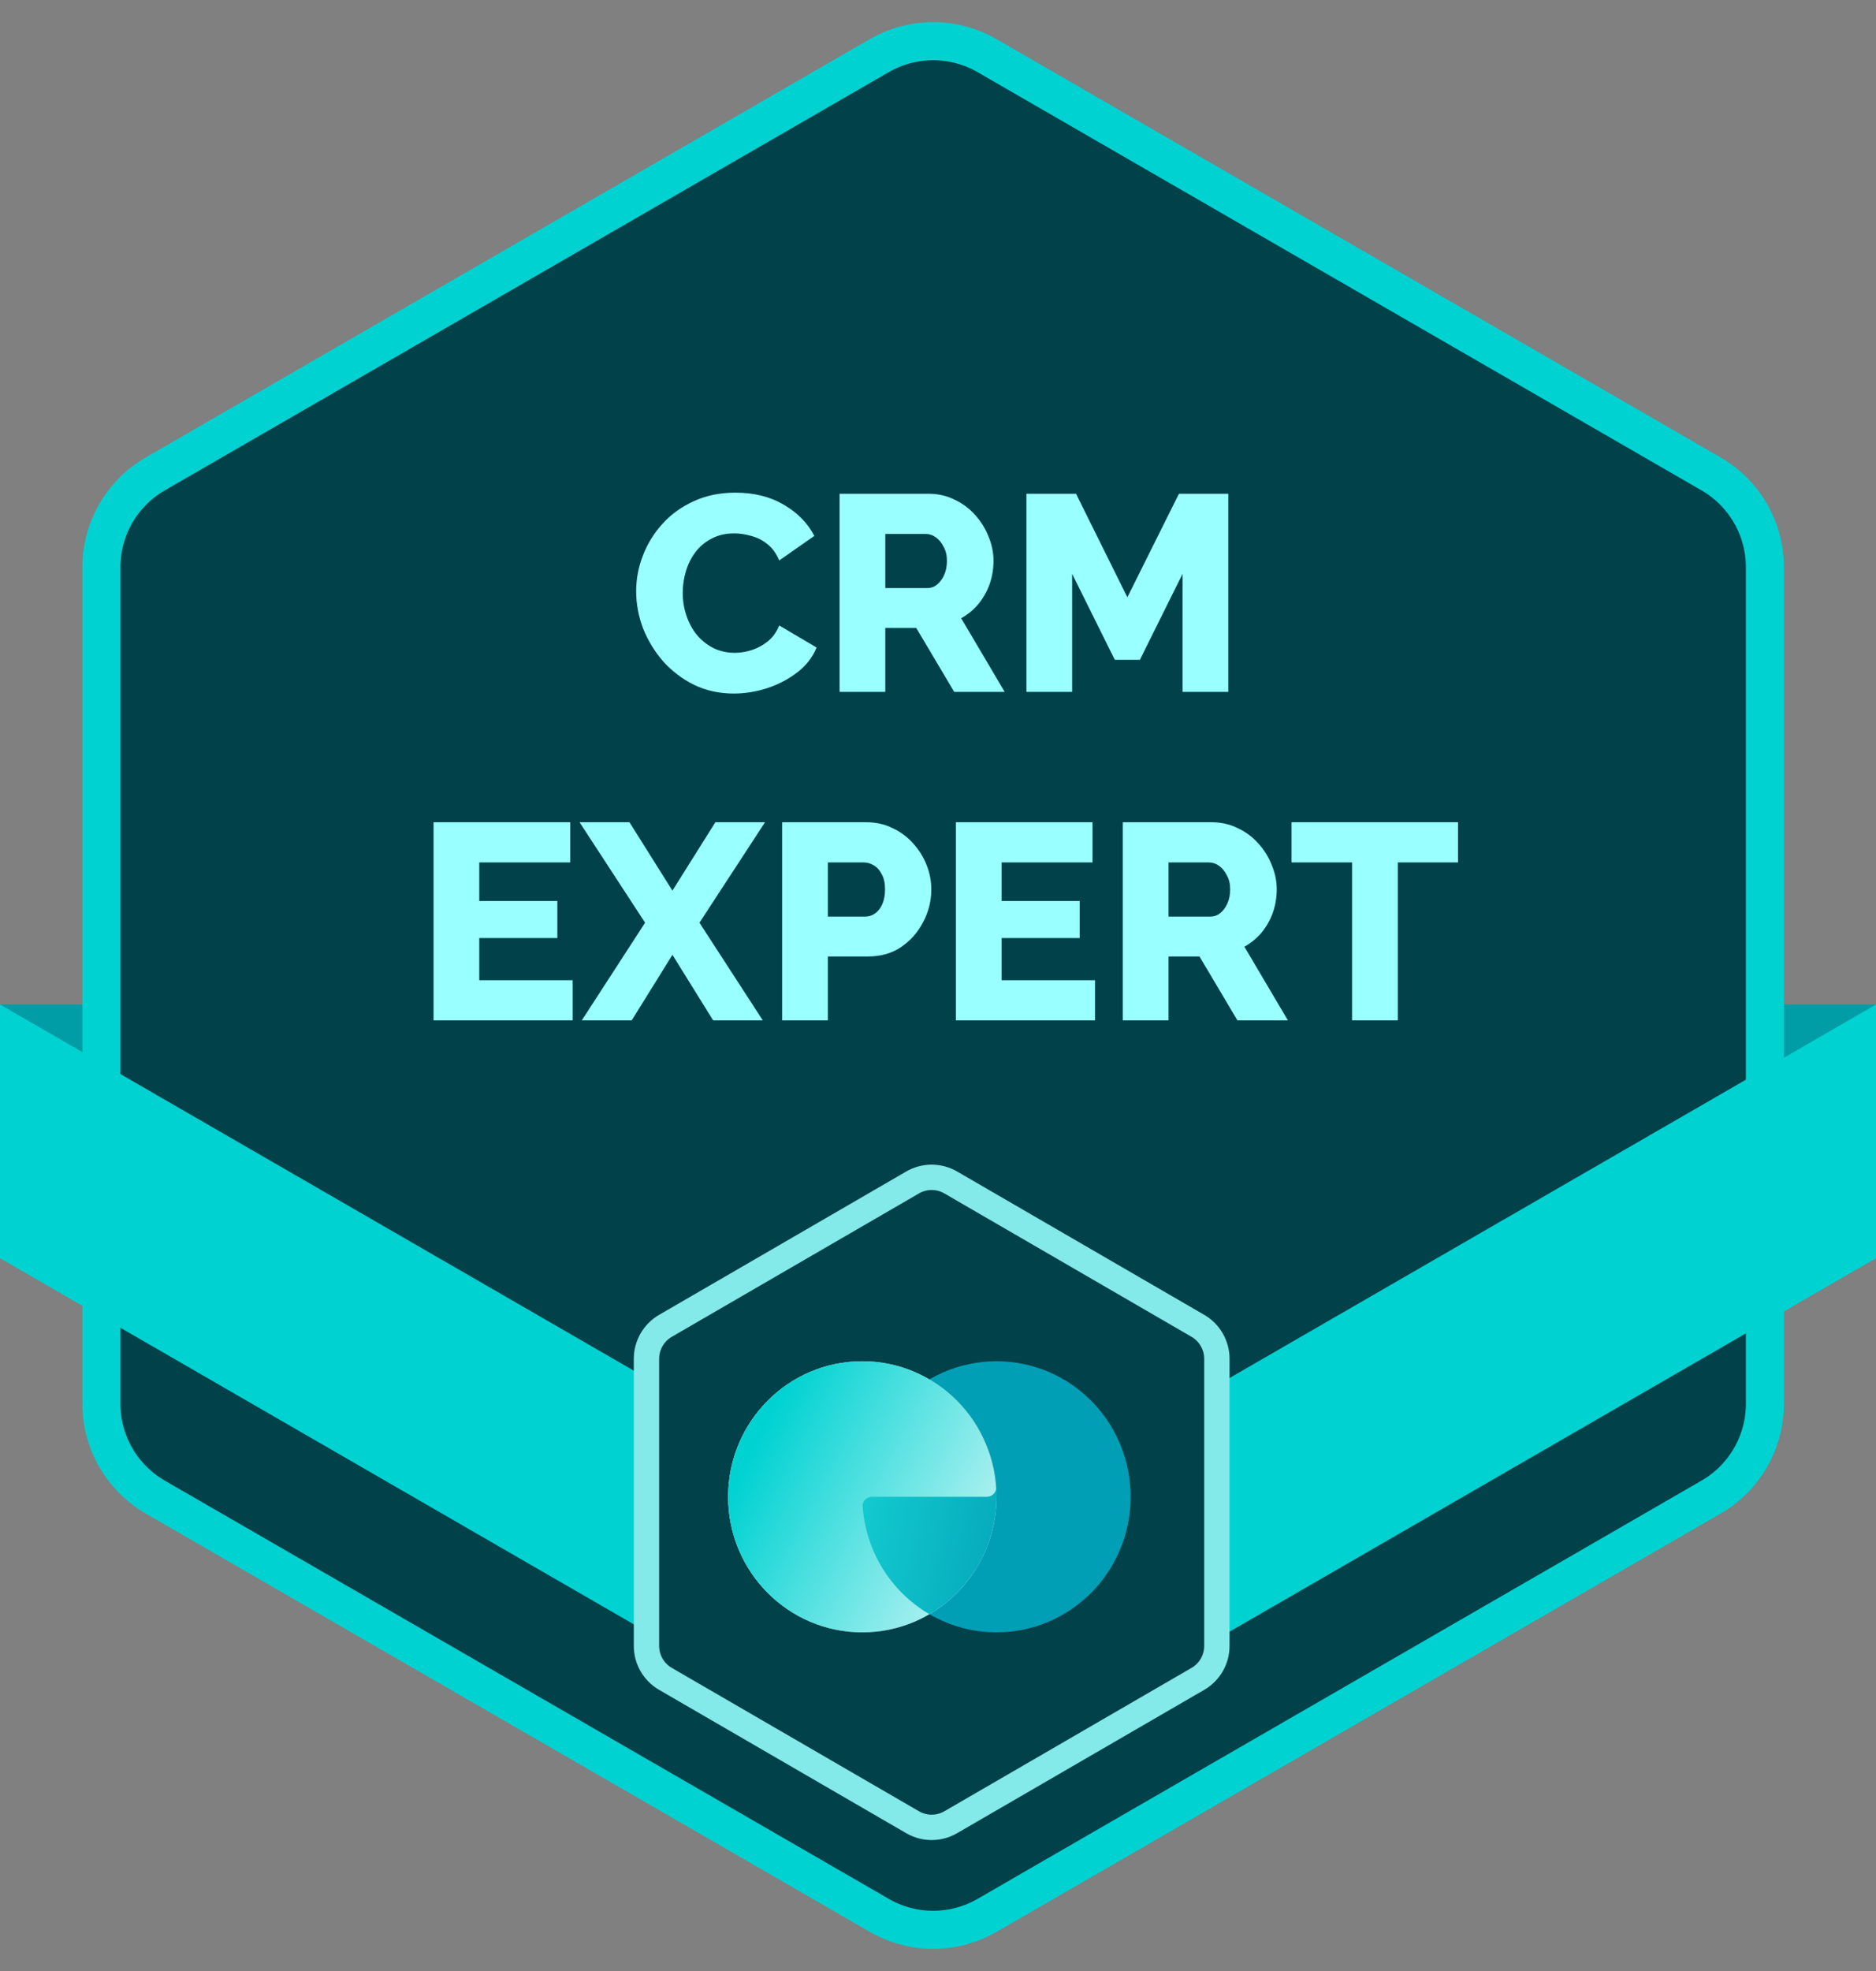
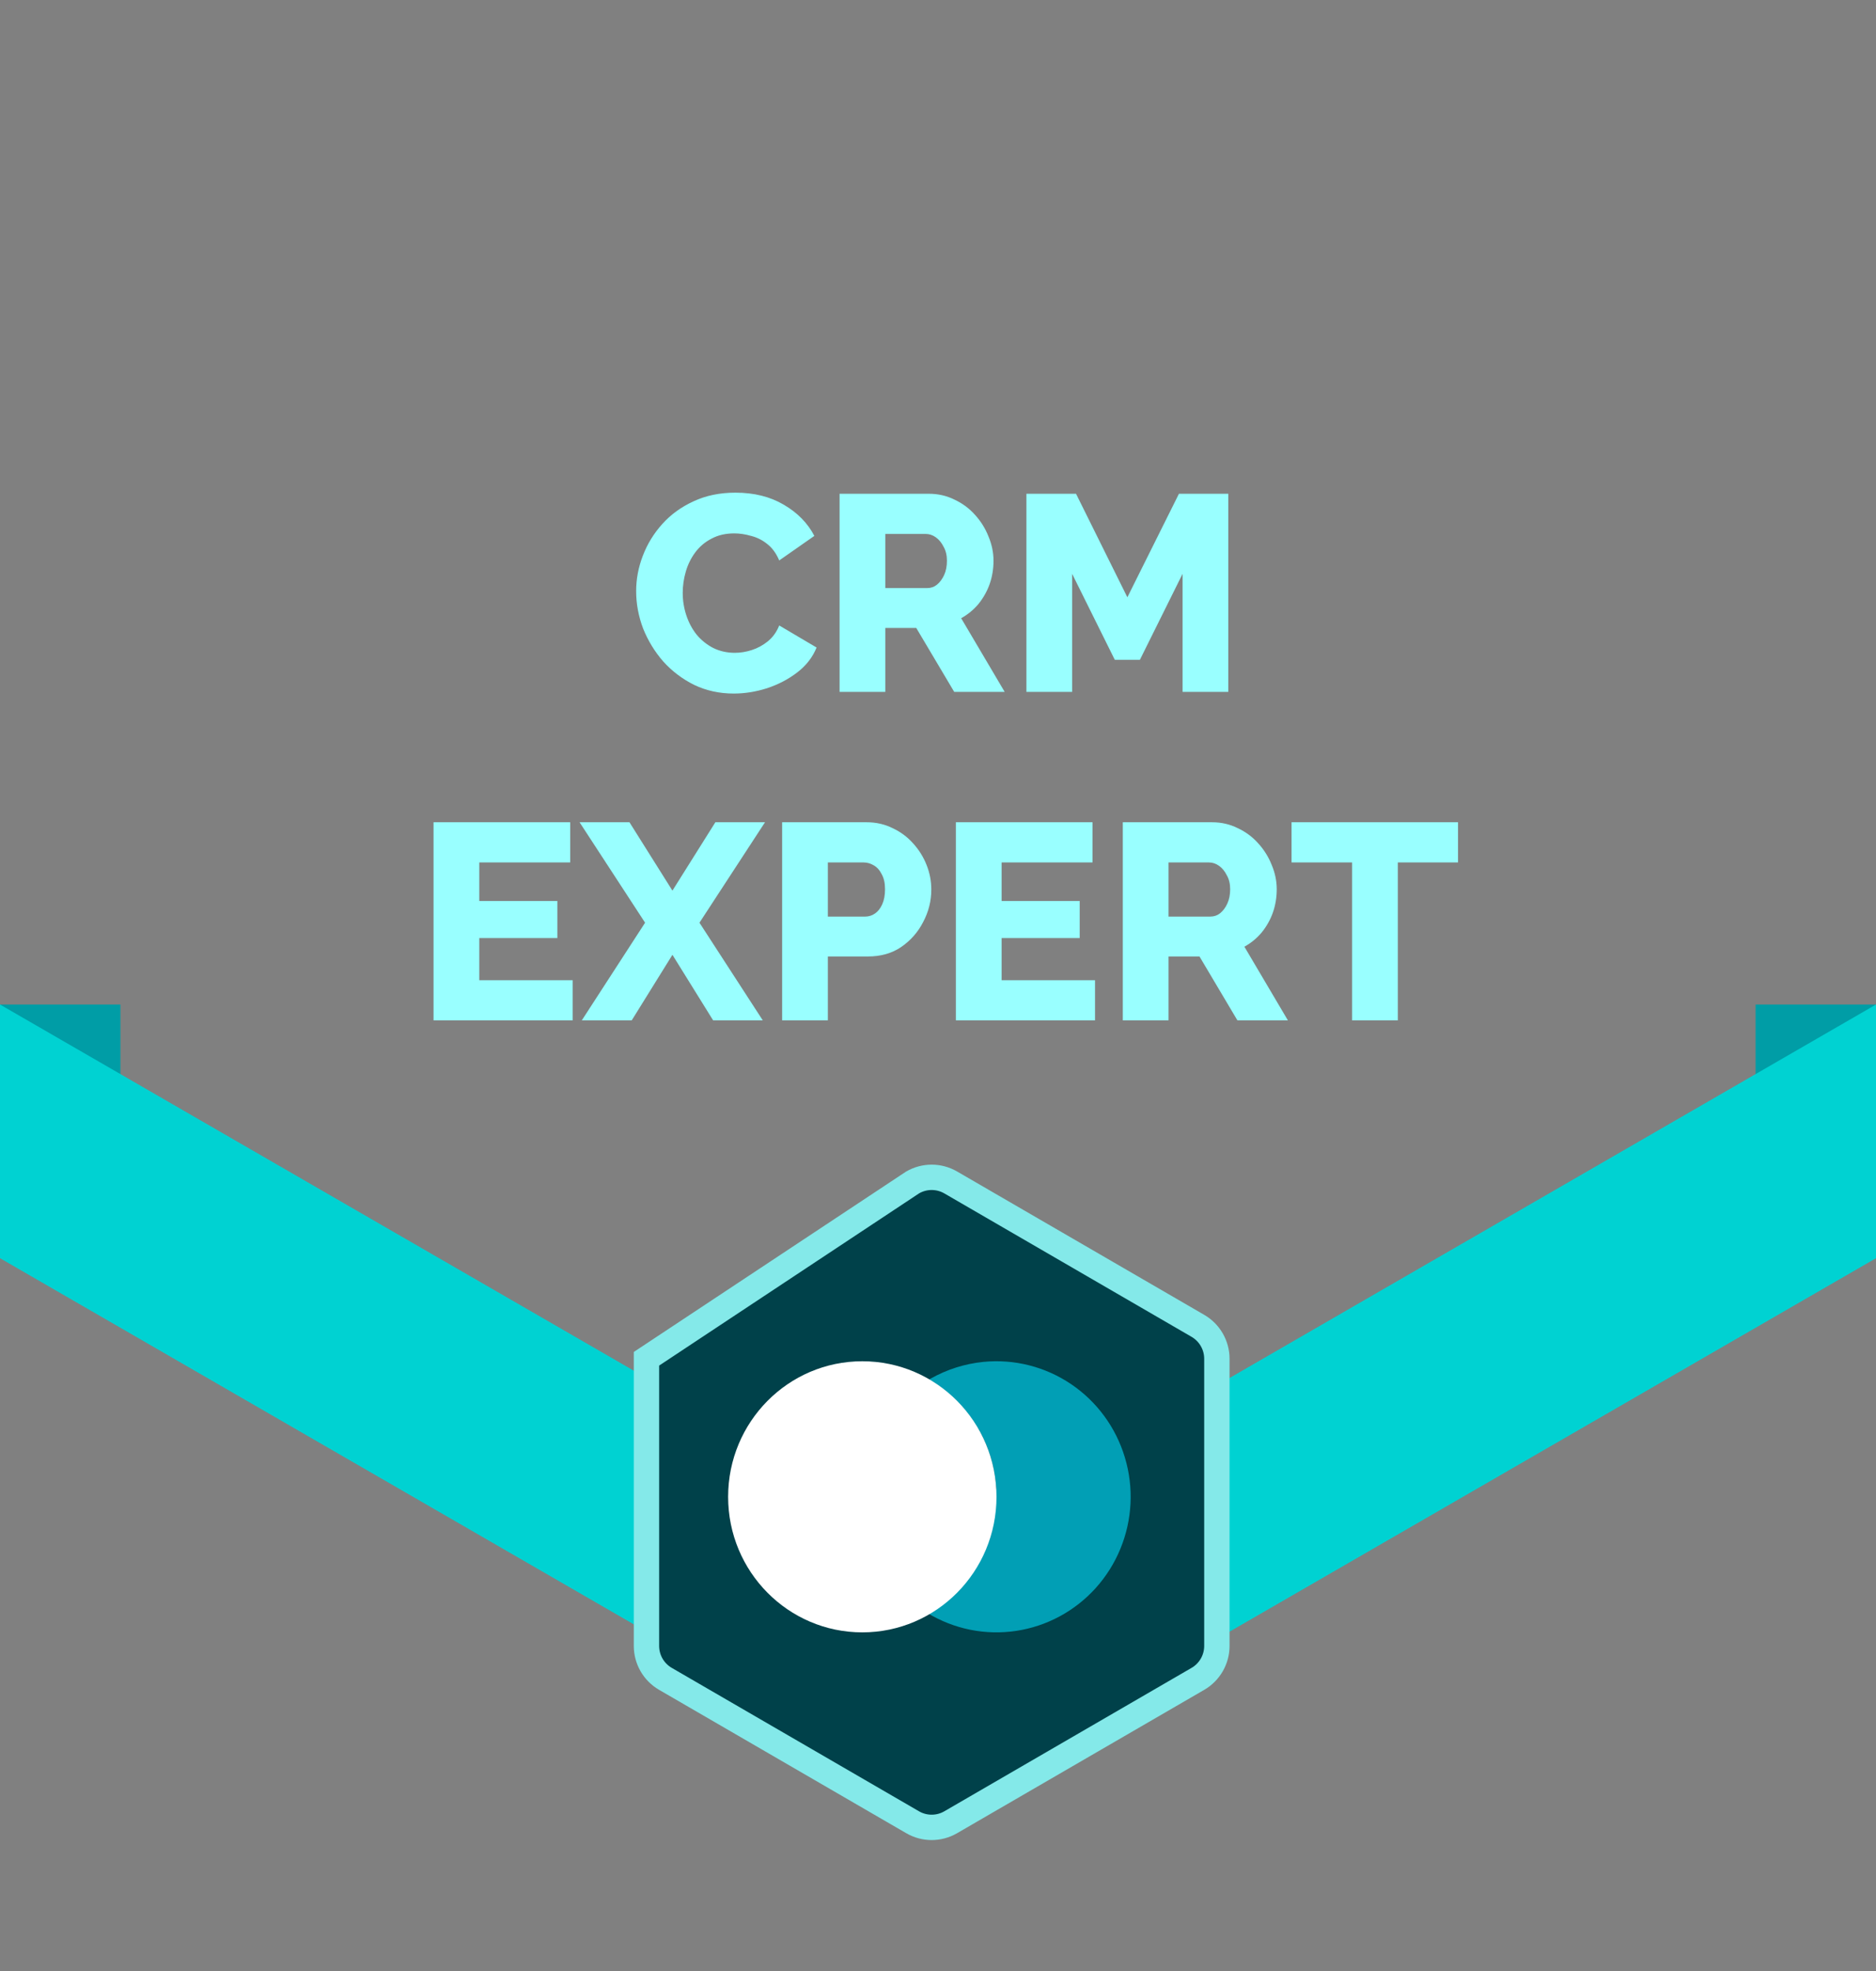
<svg xmlns="http://www.w3.org/2000/svg" width="80" height="84" viewBox="0 0 80 84" fill="none">
  <rect x="0" y="0" width="80" height="84" fill="#808080" stroke="none" />
  <g clip-path="url(#clip0_976_14791)">
    <rect y="42.811" width="5.135" height="8.649" fill="#009DA6" />
    <rect x="74.865" y="42.811" width="5.135" height="8.649" fill="#009DA6" />
-     <path d="M75.262 59.825C75.262 61.467 74.386 62.983 72.964 63.804L42.09 81.629C40.669 82.45 38.917 82.45 37.496 81.629L6.622 63.804C5.2 62.983 4.324 61.467 4.324 59.825V24.175C4.324 22.533 5.2 21.017 6.622 20.196L37.496 2.371C38.917 1.55 40.669 1.55 42.09 2.371L72.964 20.196C74.386 21.017 75.262 22.533 75.262 24.175V59.825Z" fill="#00414A" stroke="#00D2D2" stroke-width="1.622" />
    <path d="M27.128 25.194C27.128 24.678 27.223 24.175 27.414 23.683C27.604 23.184 27.881 22.732 28.246 22.328C28.611 21.923 29.055 21.602 29.578 21.364C30.101 21.119 30.696 20.996 31.362 20.996C32.154 20.996 32.84 21.166 33.419 21.507C34.006 21.848 34.442 22.292 34.727 22.839L33.229 23.885C33.102 23.584 32.931 23.35 32.717 23.184C32.511 23.017 32.281 22.902 32.028 22.839C31.782 22.768 31.544 22.732 31.314 22.732C30.942 22.732 30.616 22.807 30.339 22.958C30.061 23.101 29.832 23.295 29.649 23.541C29.467 23.786 29.332 24.06 29.245 24.361C29.158 24.662 29.114 24.964 29.114 25.265C29.114 25.598 29.166 25.919 29.269 26.228C29.372 26.537 29.518 26.811 29.709 27.049C29.907 27.287 30.145 27.477 30.422 27.619C30.7 27.754 31.005 27.822 31.338 27.822C31.576 27.822 31.818 27.782 32.063 27.703C32.309 27.623 32.535 27.5 32.741 27.334C32.955 27.16 33.118 26.934 33.229 26.656L34.822 27.596C34.656 28.008 34.382 28.361 34.002 28.654C33.621 28.947 33.189 29.173 32.706 29.332C32.23 29.483 31.758 29.558 31.29 29.558C30.68 29.558 30.117 29.435 29.602 29.189C29.094 28.936 28.654 28.602 28.282 28.19C27.917 27.77 27.632 27.302 27.425 26.787C27.227 26.264 27.128 25.733 27.128 25.194ZM35.803 29.486V21.043H39.608C40.005 21.043 40.37 21.127 40.703 21.293C41.043 21.451 41.337 21.669 41.583 21.947C41.828 22.217 42.019 22.522 42.153 22.863C42.296 23.204 42.367 23.549 42.367 23.897C42.367 24.246 42.312 24.579 42.201 24.896C42.09 25.205 41.931 25.487 41.725 25.741C41.519 25.986 41.273 26.189 40.988 26.347L42.843 29.486H40.691L39.073 26.763H37.753V29.486H35.803ZM37.753 25.063H39.537C39.696 25.063 39.834 25.015 39.953 24.92C40.08 24.817 40.183 24.678 40.263 24.504C40.342 24.329 40.381 24.127 40.381 23.897C40.381 23.667 40.334 23.469 40.239 23.303C40.151 23.128 40.041 22.994 39.906 22.898C39.771 22.803 39.628 22.756 39.478 22.756H37.753V25.063ZM50.429 29.486V24.456L48.61 28.119H47.539L45.72 24.456V29.486H43.77V21.043H45.886L48.075 25.455L50.275 21.043H52.379V29.486H50.429ZM24.422 41.774V43.486H18.488V35.043H24.315V36.756H20.438V38.397H23.768V39.978H20.438V41.774H24.422ZM26.843 35.043L28.675 37.957L30.506 35.043H32.623L29.828 39.324L32.528 43.486H30.411L28.675 40.692L26.939 43.486H24.81L27.509 39.324L24.715 35.043H26.843ZM33.353 43.486V35.043H36.956C37.36 35.043 37.729 35.127 38.062 35.293C38.403 35.452 38.696 35.669 38.942 35.947C39.188 36.217 39.378 36.522 39.513 36.863C39.648 37.204 39.715 37.552 39.715 37.909C39.715 38.393 39.6 38.853 39.37 39.289C39.148 39.725 38.835 40.081 38.431 40.359C38.034 40.629 37.562 40.763 37.015 40.763H35.303V43.486H33.353ZM35.303 39.063H36.897C37.047 39.063 37.186 39.019 37.313 38.932C37.44 38.845 37.543 38.714 37.622 38.539C37.701 38.365 37.741 38.151 37.741 37.897C37.741 37.636 37.693 37.422 37.598 37.255C37.511 37.081 37.396 36.954 37.253 36.875C37.118 36.795 36.976 36.756 36.825 36.756H35.303V39.063ZM46.696 41.774V43.486H40.762V35.043H46.589V36.756H42.712V38.397H46.042V39.978H42.712V41.774H46.696ZM47.881 43.486V35.043H51.686C52.083 35.043 52.447 35.127 52.78 35.293C53.121 35.452 53.414 35.669 53.66 35.947C53.906 36.217 54.096 36.522 54.231 36.863C54.374 37.204 54.445 37.548 54.445 37.897C54.445 38.246 54.39 38.579 54.279 38.896C54.168 39.205 54.009 39.487 53.803 39.74C53.597 39.986 53.351 40.188 53.066 40.347L54.921 43.486H52.768L51.151 40.763H49.831V43.486H47.881ZM49.831 39.063H51.615C51.773 39.063 51.912 39.015 52.031 38.92C52.158 38.817 52.261 38.678 52.34 38.504C52.419 38.329 52.459 38.127 52.459 37.897C52.459 37.667 52.412 37.469 52.316 37.303C52.229 37.128 52.118 36.993 51.983 36.898C51.849 36.803 51.706 36.756 51.555 36.756H49.831V39.063ZM62.176 36.756H59.608V43.486H57.657V36.756H55.077V35.043H62.176V36.756Z" fill="#99FFFF" />
    <rect width="46.188" height="10.811" transform="matrix(0.866 0.5 -2.20305e-08 1 0 42.811)" fill="#00D2D2" />
    <rect width="46.181" height="10.811" transform="matrix(-0.866 0.5 2.20431e-08 1 80 42.811)" fill="#00D2D2" />
-     <path d="M51.892 70.146C51.892 70.725 51.584 71.259 51.084 71.549L40.543 77.66C40.04 77.952 39.42 77.952 38.917 77.66L28.376 71.549C27.876 71.259 27.568 70.725 27.568 70.146V57.908C27.568 57.33 27.876 56.795 28.376 56.505L38.917 50.394C39.42 50.102 40.04 50.102 40.543 50.394L51.084 56.505C51.584 56.795 51.892 57.33 51.892 57.908V70.146Z" fill="#00414A" stroke="#84E9E9" stroke-width="1.081" />
+     <path d="M51.892 70.146C51.892 70.725 51.584 71.259 51.084 71.549L40.543 77.66C40.04 77.952 39.42 77.952 38.917 77.66L28.376 71.549C27.876 71.259 27.568 70.725 27.568 70.146V57.908L38.917 50.394C39.42 50.102 40.04 50.102 40.543 50.394L51.084 56.505C51.584 56.795 51.892 57.33 51.892 57.908V70.146Z" fill="#00414A" stroke="#84E9E9" stroke-width="1.081" />
    <path d="M42.479 63.382C42.495 63.607 42.312 63.79 42.087 63.79L37.179 63.791C36.954 63.791 36.77 63.974 36.786 64.199C36.87 65.389 37.317 66.528 38.071 67.455C38.91 68.489 40.079 69.196 41.377 69.457C42.676 69.717 44.024 69.515 45.191 68.885C46.359 68.255 47.274 67.236 47.78 66.001C48.287 64.766 48.354 63.392 47.969 62.114C47.585 60.834 46.774 59.73 45.673 58.987C44.572 58.245 43.25 57.91 41.933 58.041C41.539 58.081 41.154 58.16 40.781 58.278C40.399 58.398 40.03 58.559 39.682 58.756C39.661 58.768 39.64 58.78 39.62 58.792C40.497 59.303 41.229 60.043 41.734 60.941L41.736 60.917C41.739 60.924 41.743 60.93 41.747 60.937C42.172 61.692 42.419 62.528 42.479 63.382Z" fill="#019FB5" />
    <ellipse cx="36.772" cy="63.791" rx="5.722" ry="5.777" fill="white" />
-     <ellipse cx="36.772" cy="63.791" rx="5.722" ry="5.777" fill="url(#paint0_linear_976_14791)" />
-     <path d="M39.634 68.794C41.344 67.795 42.494 65.929 42.494 63.791C42.499 63.557 42.479 63.382 42.479 63.382C42.49 63.606 42.312 63.791 42.087 63.791L37.179 63.791C36.954 63.791 36.77 63.974 36.786 64.199C36.87 65.389 37.317 66.528 38.071 67.456C38.511 67.997 39.042 68.449 39.634 68.794Z" fill="url(#paint1_linear_976_14791)" />
  </g>
  <defs>
    <linearGradient id="paint0_linear_976_14791" x1="32.792" y1="60.323" x2="42.532" y2="65.253" gradientUnits="userSpaceOnUse">
      <stop stop-color="#00D2D2" />
      <stop offset="1" stop-color="#00D2D2" stop-opacity="0.29" />
    </linearGradient>
    <linearGradient id="paint1_linear_976_14791" x1="44.43" y1="67.803" x2="33.844" y2="65.558" gradientUnits="userSpaceOnUse">
      <stop stop-color="#019FB5" />
      <stop offset="1" stop-color="#18D7D7" />
    </linearGradient>
    <clipPath id="clip0_976_14791">
      <rect width="80" height="83.784" fill="white" transform="translate(0 0.108)" />
    </clipPath>
  </defs>
</svg>